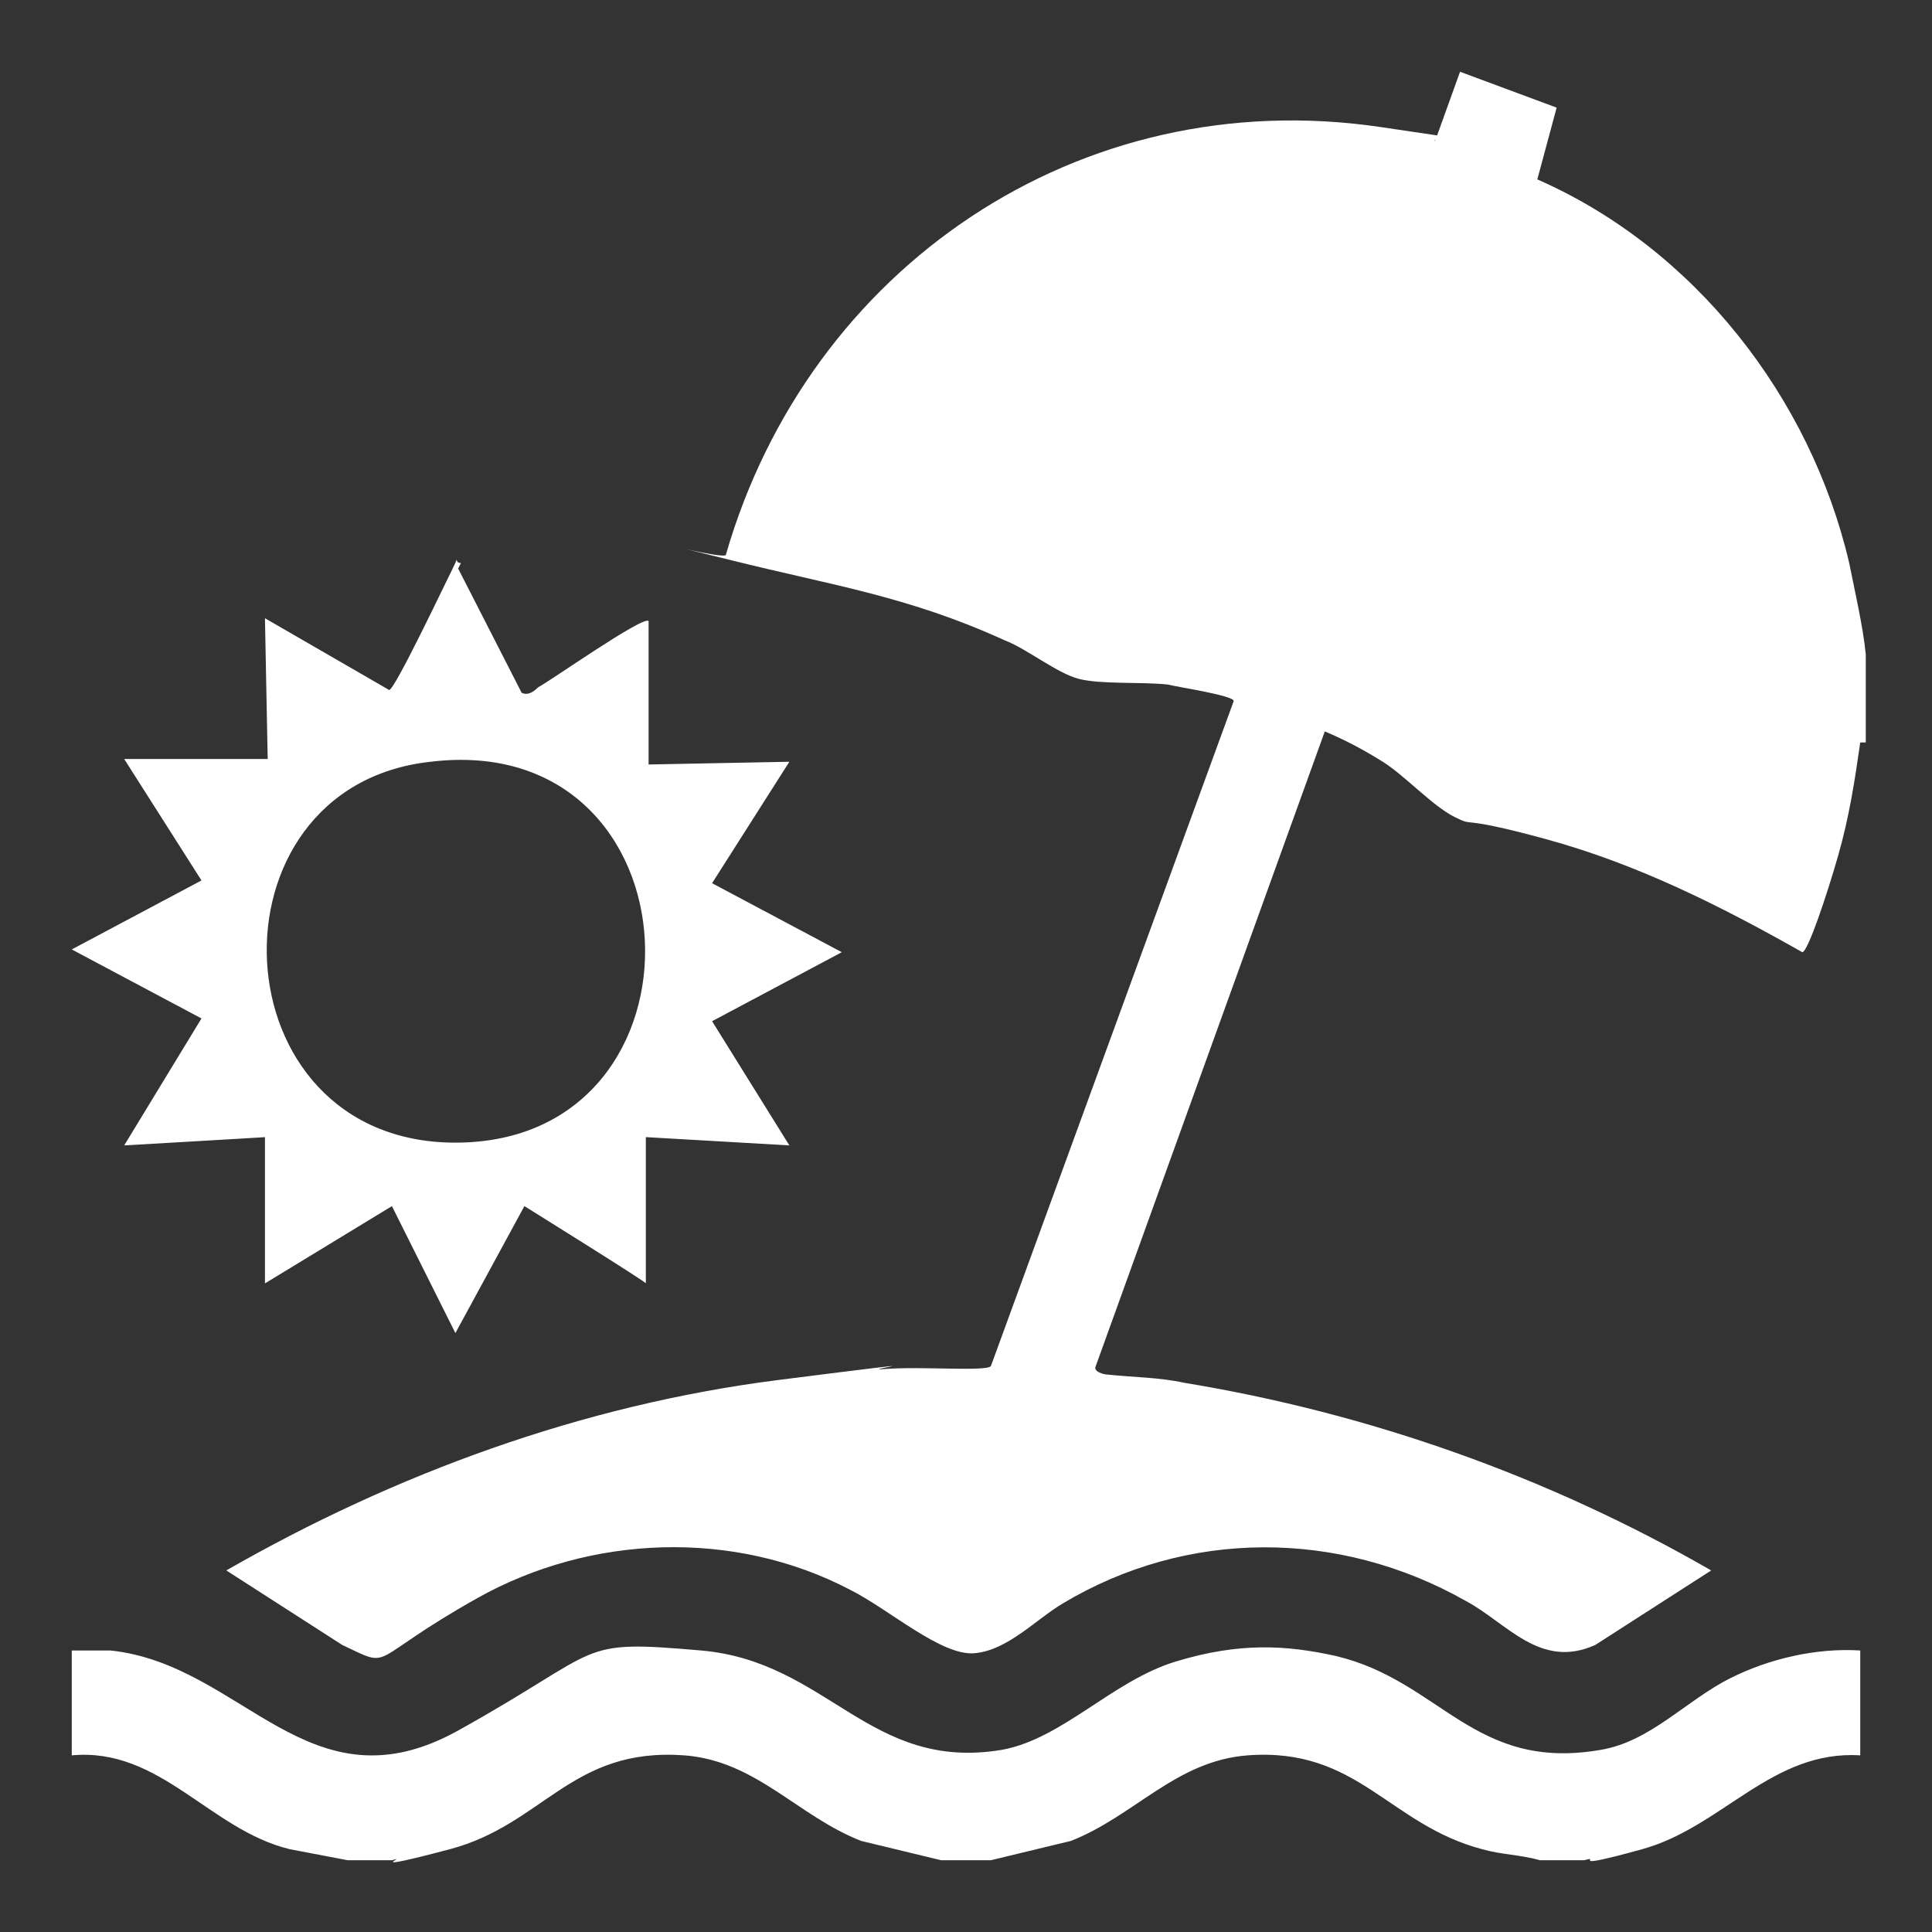
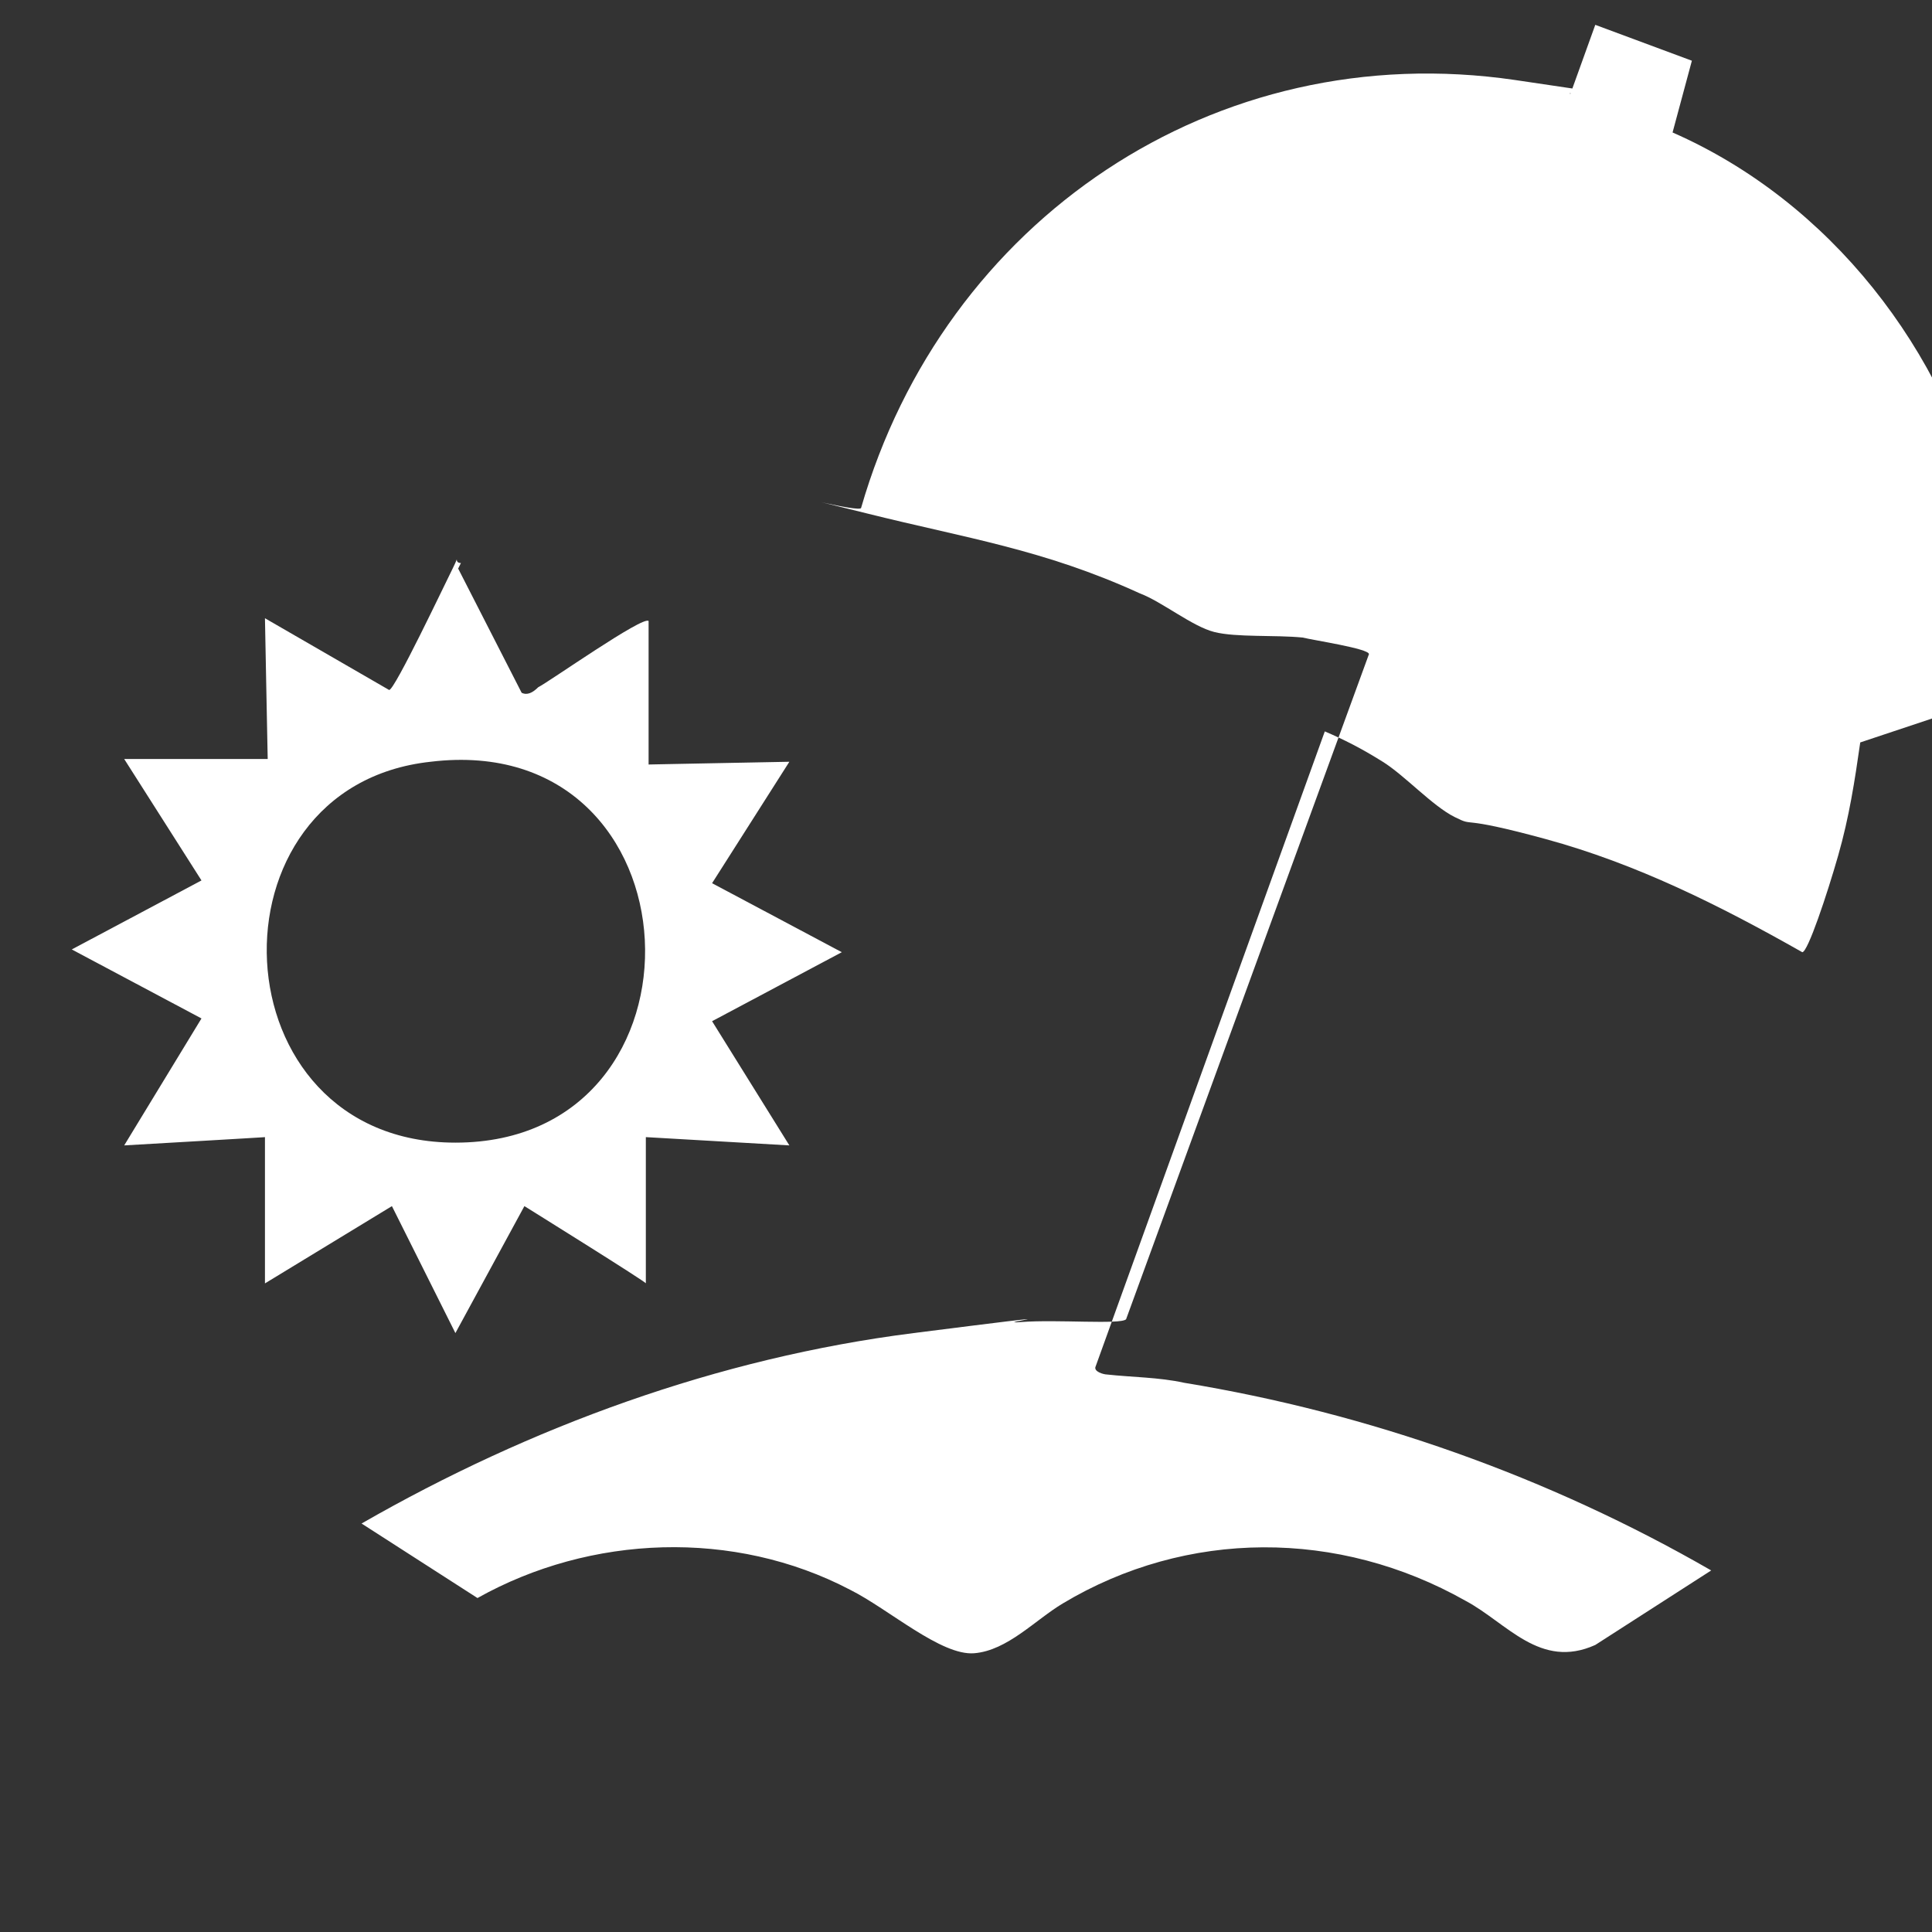
<svg xmlns="http://www.w3.org/2000/svg" id="Layer_1" version="1.1" viewBox="0 0 70 70">
  <rect x="0" y="0" width="70" height="70" fill="#333333" stroke="none" />
  <defs>
    <style>
      .st0 {
        fill: #fff;
      }
    </style>
  </defs>
-   <path class="st0" d="M67.4,26.9c-.2,1.4-.4,2.7-.8,4.1s-1.1,3.5-1.3,3.5c-3-1.7-6-3.2-9.3-4.1s-2.5-.4-3.3-.8-1.8-1.5-2.6-2-1.4-.8-2.1-1.1l-8.3,23c-.1.2.3.3.4.3.9.1,1.9.1,2.8.3,6.7,1.1,13.2,3.4,19.1,6.8l-4.2,2.7c-2,.9-3.2-.8-4.7-1.6-4.6-2.6-10.1-2.6-14.6.1-1,.6-2,1.7-3.2,1.8s-3.1-1.6-4.5-2.3c-4.2-2.2-9.4-2-13.5.3s-3,2.6-4.9,1.7l-4.2-2.7c6.1-3.5,12.9-6,20-6.9s2.6-.3,3.9-.4,3.6.1,3.8-.1l8.8-24.1c0-.2-2-.5-2.4-.6-1-.1-2.4,0-3.2-.2s-1.9-1.1-2.7-1.4c-3.5-1.6-6.3-2-9.9-2.9s-.2,0-.2-.2c3-10.4,12.8-17.1,23.7-15.5s1.4.3,2,.5l.9-2.5,3.5,1.3-.7,2.6c5.7,2.5,9.9,7.9,11.3,13.9.2,1,.5,2.3.6,3.3v3.2Z" />
-   <path class="st0" d="M67.4,59.8v3.8c-3.2-.2-5,2.6-7.9,3.4s-1.4.2-2.1.4h-1.6c-.7-.2-1.4-.2-2.1-.4-3.4-.9-4.5-3.7-8.5-3.4-2.6.2-4.1,2.2-6.4,3.1l-2.9.7h-1.8l-2.9-.7c-2.3-.9-3.8-2.9-6.4-3.1-4.1-.3-5.1,2.5-8.5,3.4s-1.4.2-2.1.4h-1.6l-2.1-.4c-2.9-.7-4.7-3.7-7.9-3.4v-3.8c.5,0,1,0,1.4,0,4.8.5,7.2,5.9,12.6,2.9s4.2-3.3,8.8-2.9,6.1,4.4,10.9,3.6c2.2-.4,4-2.5,6.3-3.2s4-.6,5.8-.2c3.8.9,5,4.2,9.6,3.4,1.8-.3,3.1-1.8,4.7-2.6,1.4-.7,3.1-1.1,4.7-1Z" />
+   <path class="st0" d="M67.4,26.9c-.2,1.4-.4,2.7-.8,4.1s-1.1,3.5-1.3,3.5c-3-1.7-6-3.2-9.3-4.1s-2.5-.4-3.3-.8-1.8-1.5-2.6-2-1.4-.8-2.1-1.1l-8.3,23c-.1.2.3.3.4.3.9.1,1.9.1,2.8.3,6.7,1.1,13.2,3.4,19.1,6.8l-4.2,2.7c-2,.9-3.2-.8-4.7-1.6-4.6-2.6-10.1-2.6-14.6.1-1,.6-2,1.7-3.2,1.8s-3.1-1.6-4.5-2.3c-4.2-2.2-9.4-2-13.5.3l-4.2-2.7c6.1-3.5,12.9-6,20-6.9s2.6-.3,3.9-.4,3.6.1,3.8-.1l8.8-24.1c0-.2-2-.5-2.4-.6-1-.1-2.4,0-3.2-.2s-1.9-1.1-2.7-1.4c-3.5-1.6-6.3-2-9.9-2.9s-.2,0-.2-.2c3-10.4,12.8-17.1,23.7-15.5s1.4.3,2,.5l.9-2.5,3.5,1.3-.7,2.6c5.7,2.5,9.9,7.9,11.3,13.9.2,1,.5,2.3.6,3.3v3.2Z" />
  <path class="st0" d="M16.6,20.6l2.3,4.5c.2.1.4,0,.6-.2.4-.2,3.8-2.6,4-2.4v5.2c-.1,0,5.1-.1,5.1-.1l-2.8,4.4,4.7,2.5-4.7,2.5,2.8,4.5-5.2-.3v5.3c.1,0-4.4-2.8-4.4-2.8l-2.5,4.6-2.3-4.6-4.6,2.8v-5.3c.1,0-5.1.3-5.1.3l2.8-4.6-4.7-2.5,4.7-2.5-2.8-4.4h5.2c0,.1-.1-5.1-.1-5.1l4.5,2.6c.2,0,2-3.8,2.3-4.4s0-.2.3-.2ZM15.6,27.6c-8.3.9-7.8,13.8.9,13.8,9.6,0,9-15-.9-13.8Z" />
</svg>